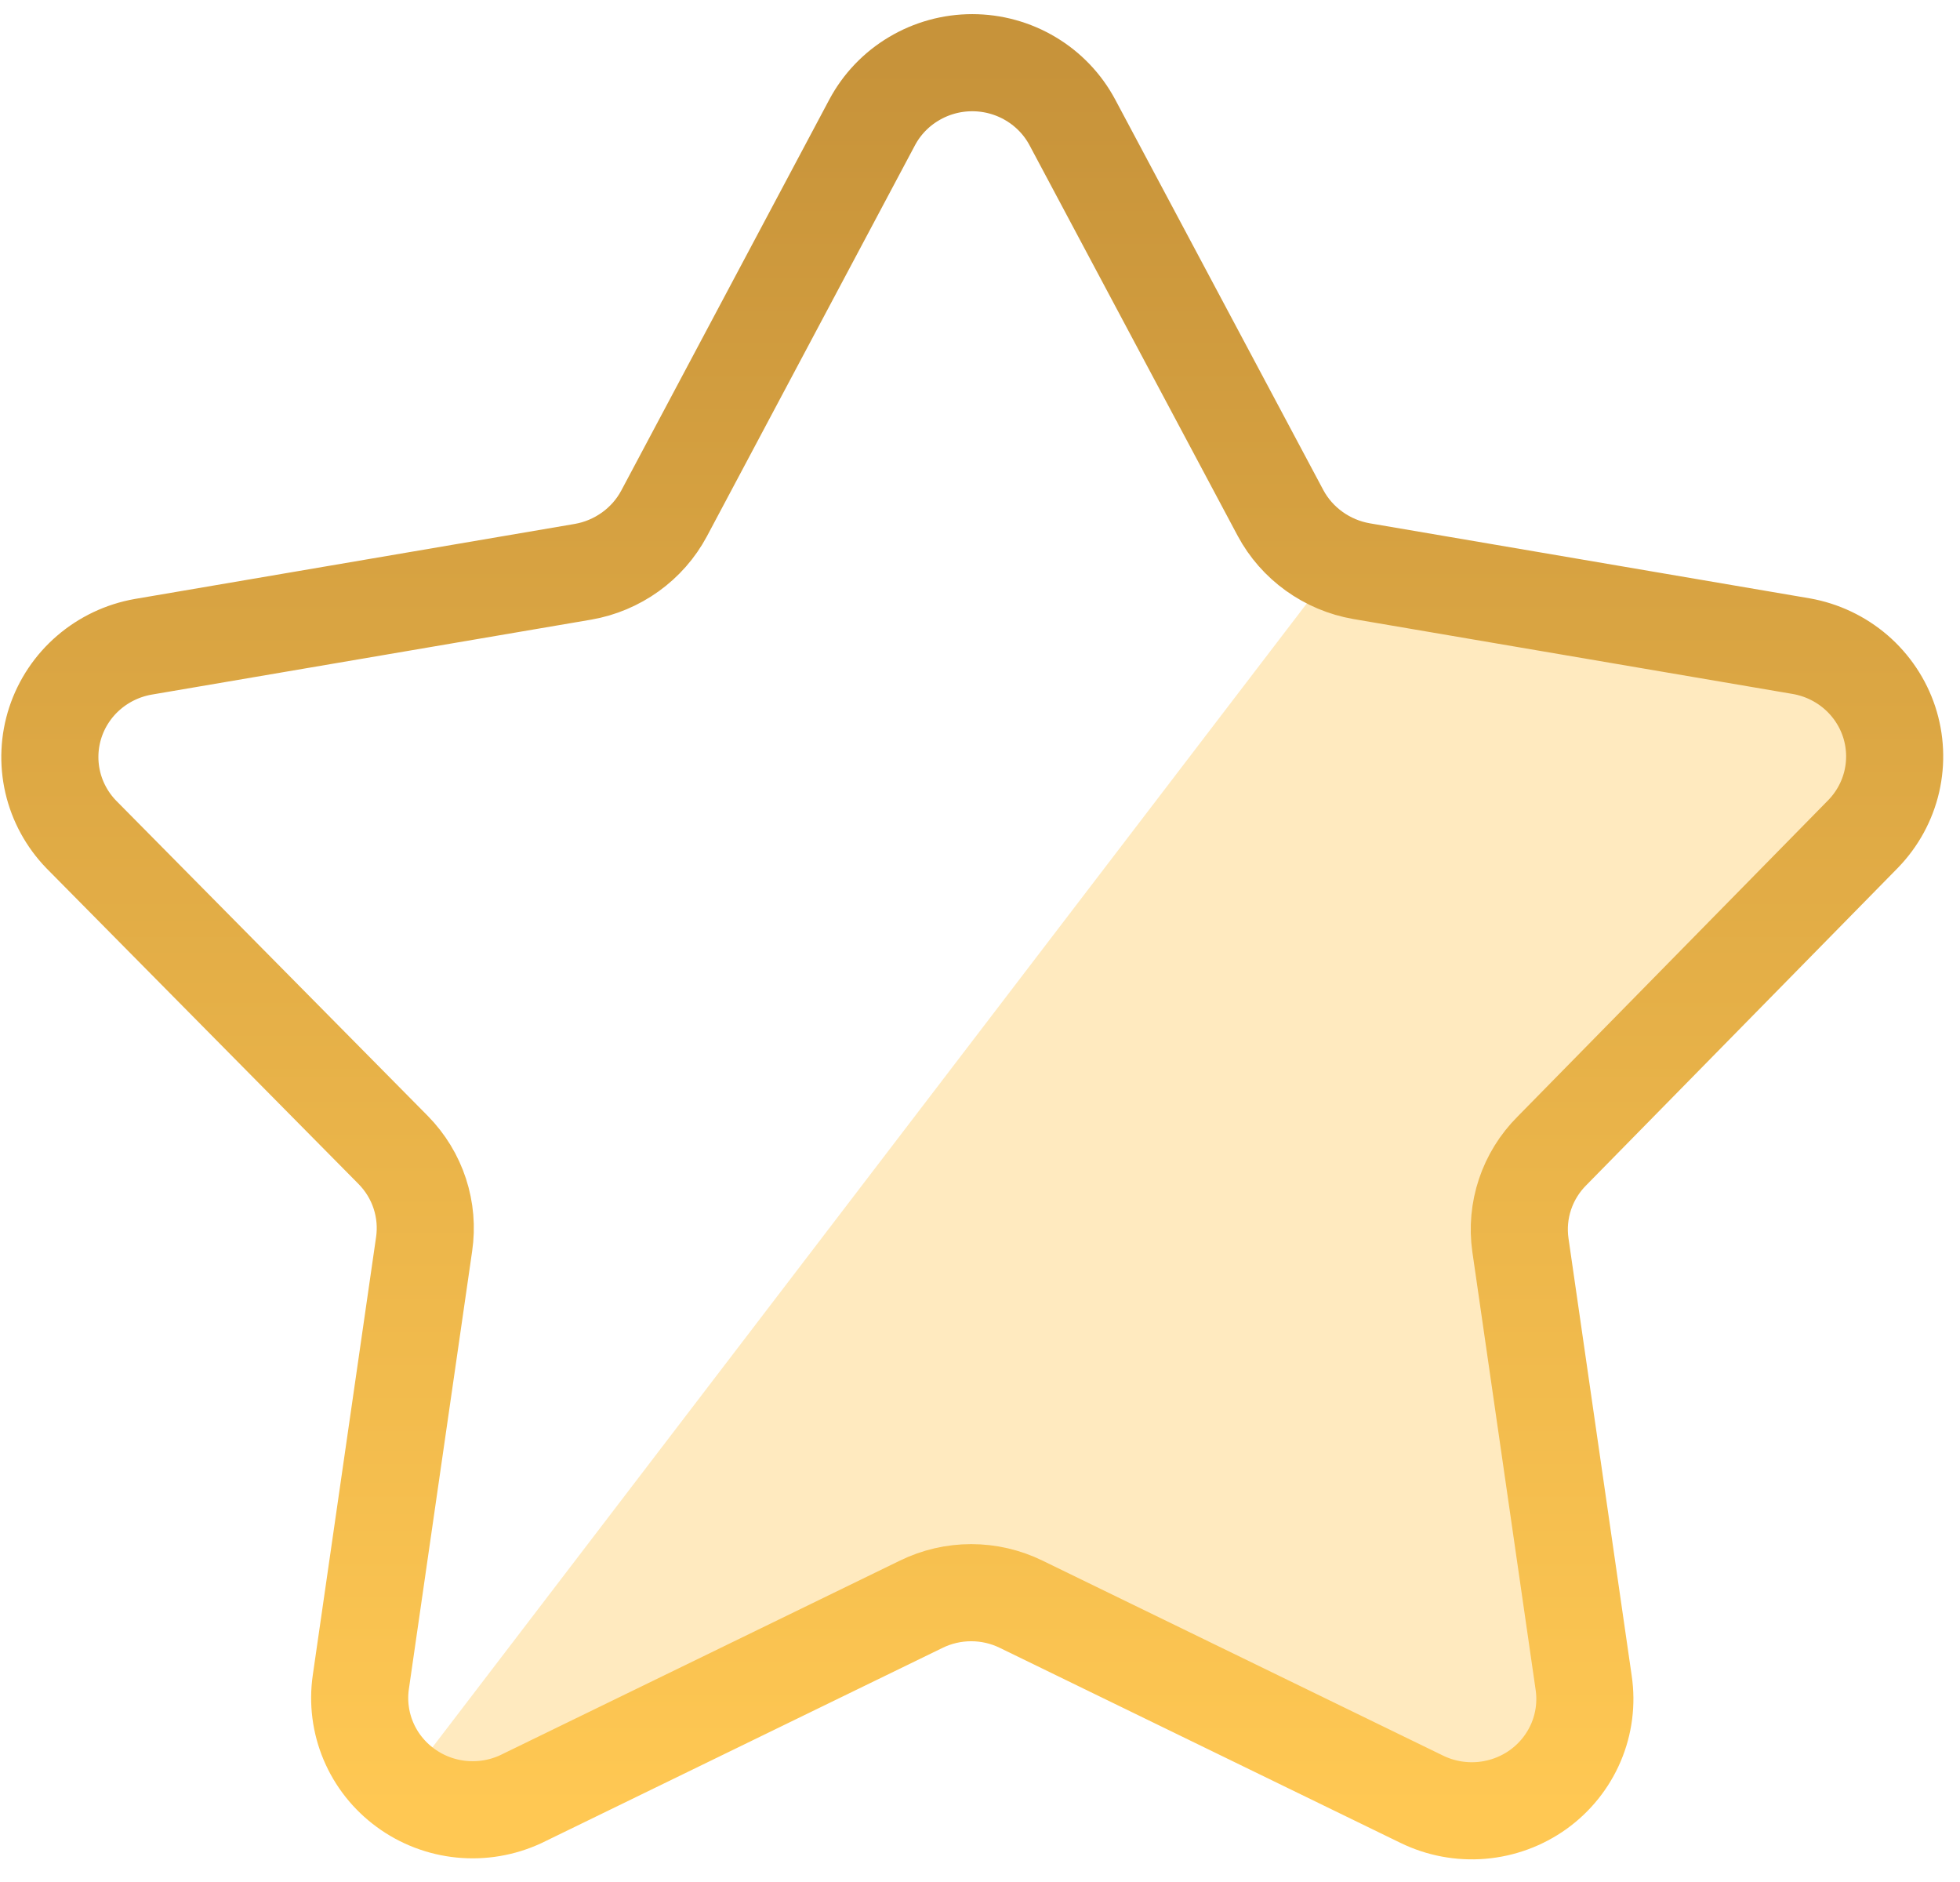
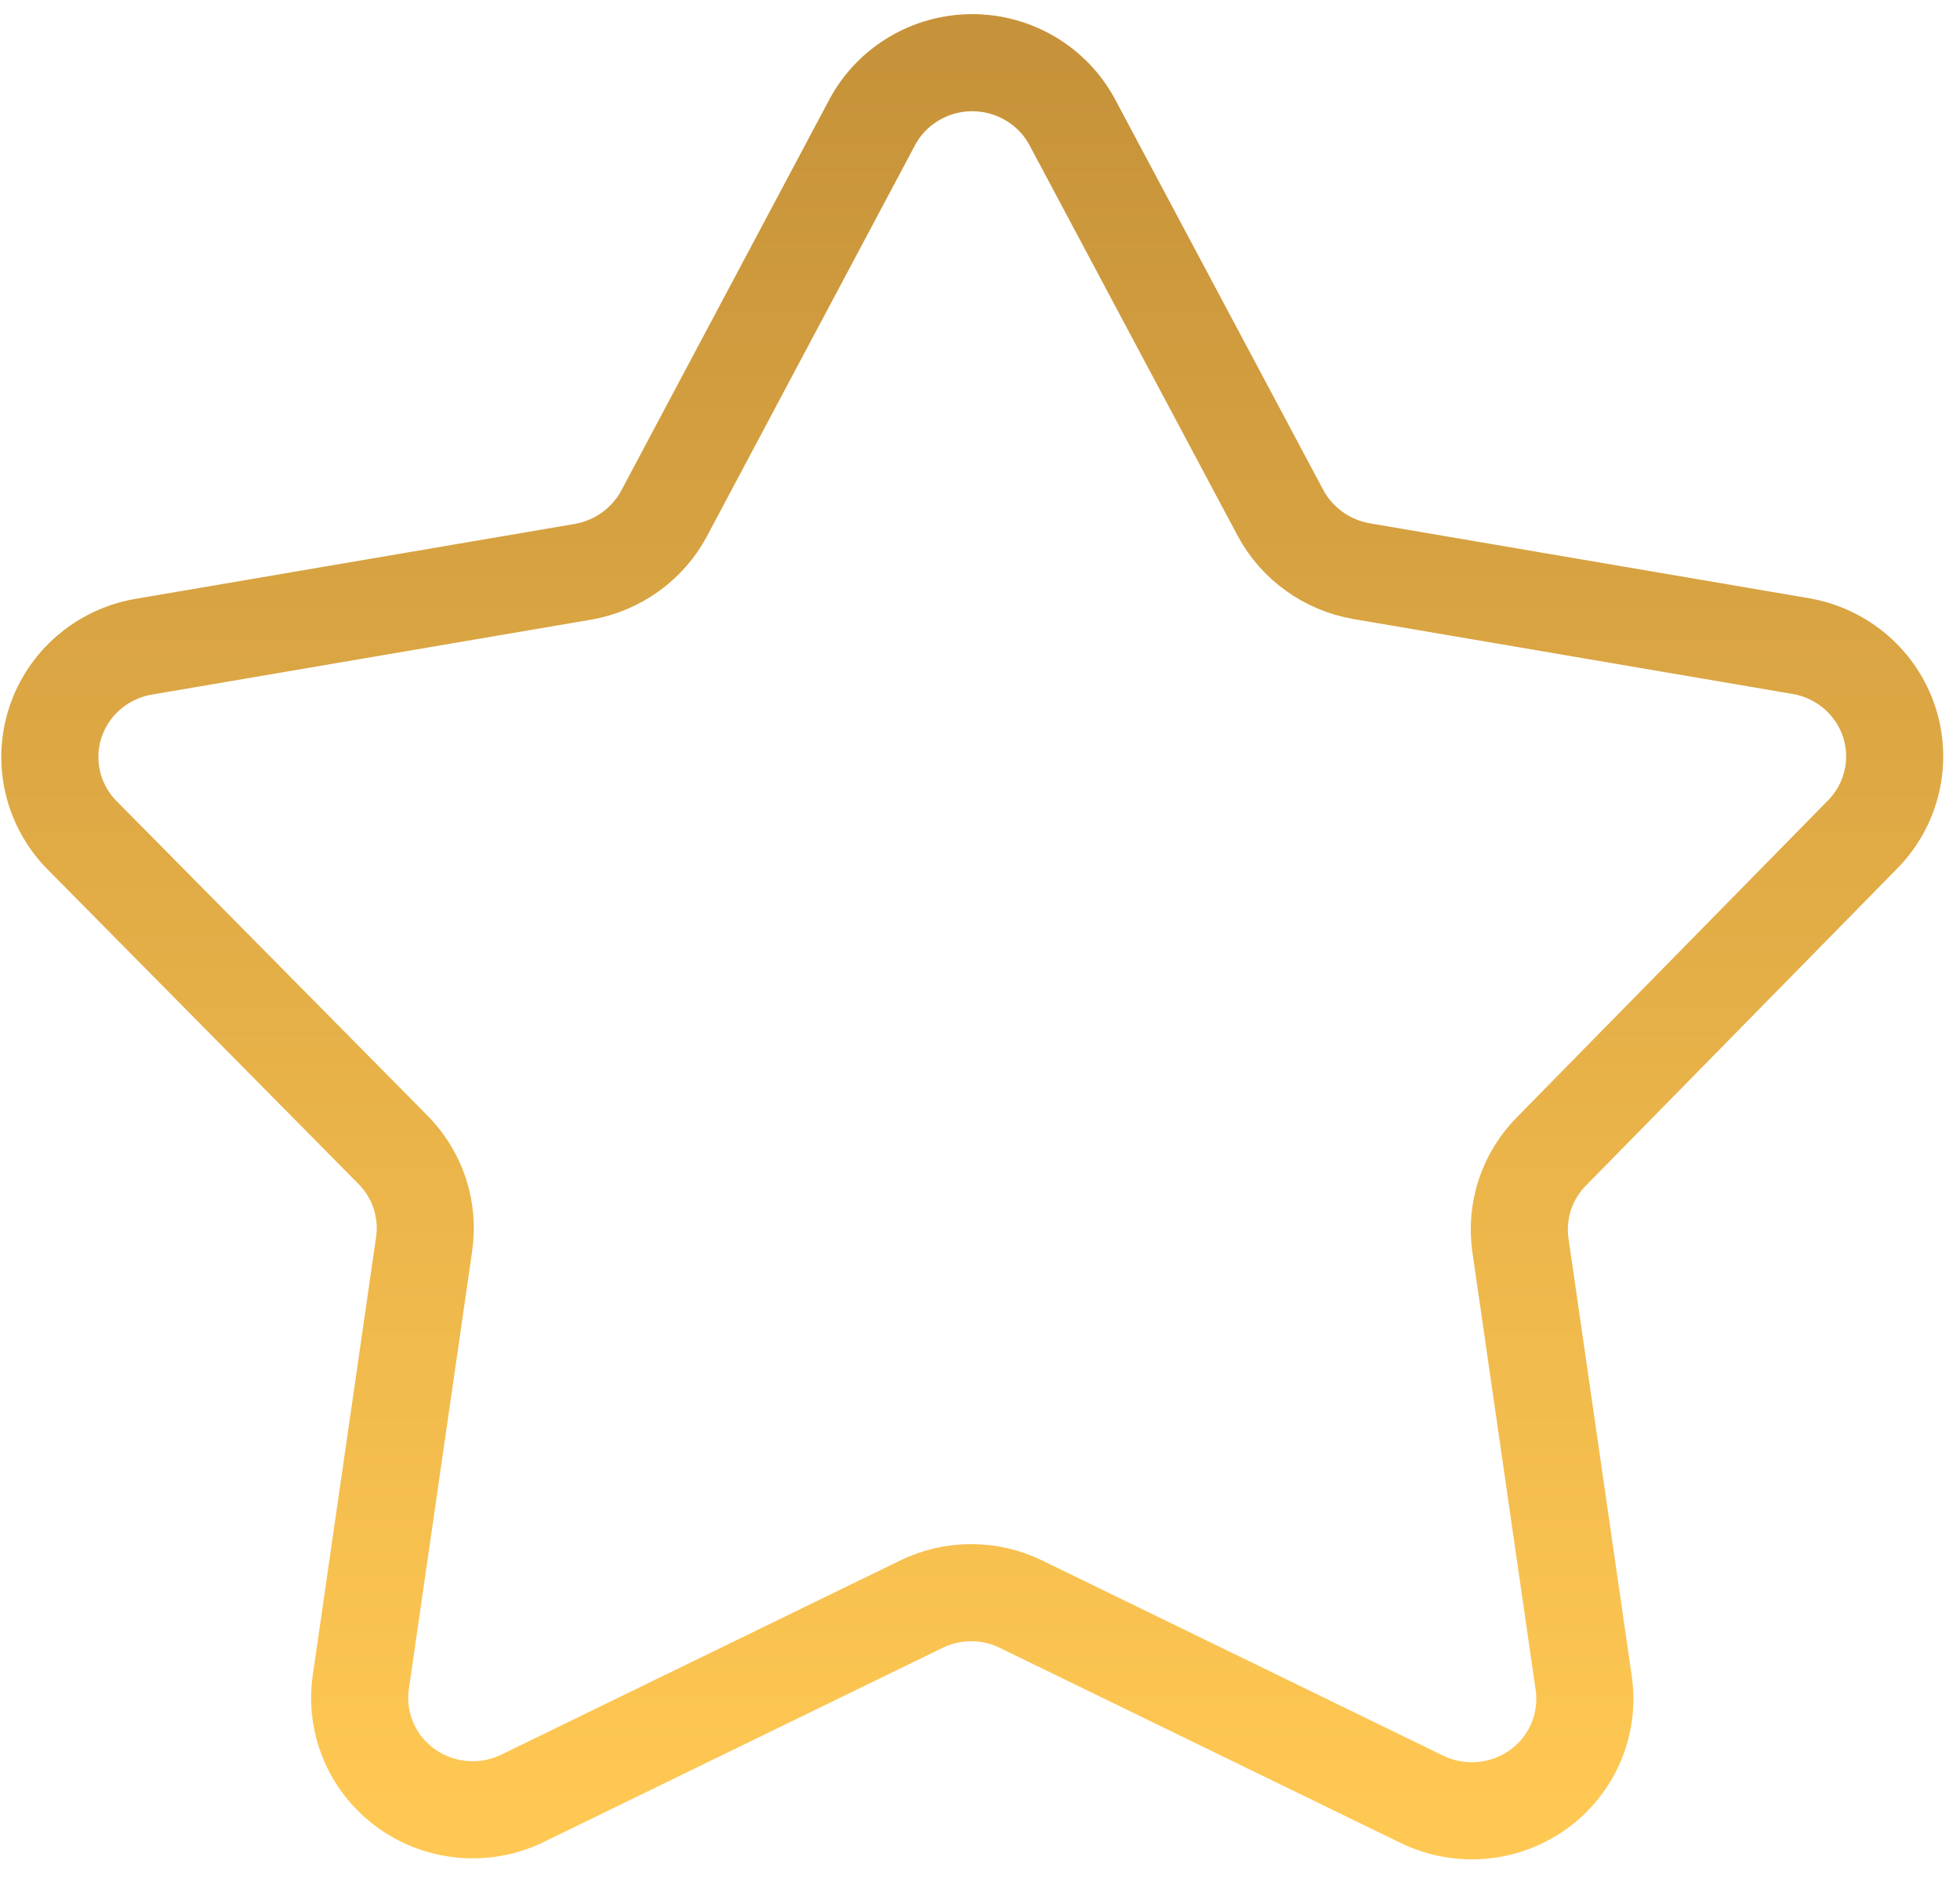
<svg xmlns="http://www.w3.org/2000/svg" fill="none" viewBox="0 0 50 48" height="48" width="50">
-   <path fill-opacity="0.4" fill="#FFCC60" d="M34.106 14.384C34.306 14.467 34.516 14.528 34.731 14.566L45.955 16.481C46.469 16.572 46.949 16.799 47.343 17.138C47.736 17.478 48.03 17.916 48.191 18.407C48.353 18.898 48.377 19.424 48.261 19.927C48.145 20.431 47.892 20.894 47.531 21.267L39.587 29.355C39.276 29.667 39.042 30.046 38.903 30.462C38.764 30.878 38.724 31.32 38.786 31.753L40.399 42.921C40.475 43.435 40.408 43.961 40.204 44.44C40 44.919 39.667 45.334 39.242 45.639C38.816 45.945 38.314 46.13 37.79 46.173C37.266 46.217 36.74 46.119 36.269 45.888L26.05 40.916C25.654 40.722 25.218 40.621 24.776 40.621C24.333 40.621 23.897 40.722 23.501 40.916L13.282 45.888C12.811 46.106 12.289 46.195 11.771 46.144C11.254 46.092 10.759 45.903 10.341 45.597C10.321 45.582 10.3 45.566 10.279 45.55L34.106 14.384Z" />
  <path stroke-linejoin="round" stroke-linecap="round" stroke-width="2.477" stroke="url(#paint0_linear_197_7104)" d="M27.357 3.123L32.666 13.083C32.873 13.469 33.167 13.803 33.525 14.06C33.883 14.317 34.295 14.491 34.731 14.567L45.955 16.481C46.469 16.572 46.949 16.8 47.343 17.139C47.736 17.478 48.03 17.917 48.192 18.408C48.353 18.899 48.377 19.424 48.261 19.928C48.145 20.431 47.892 20.894 47.531 21.267L39.587 29.356C39.276 29.668 39.042 30.046 38.903 30.462C38.764 30.878 38.724 31.32 38.786 31.754L40.4 42.921C40.476 43.436 40.408 43.961 40.204 44.44C40 44.919 39.667 45.334 39.242 45.64C38.816 45.945 38.314 46.13 37.79 46.174C37.266 46.218 36.74 46.119 36.269 45.889L26.05 40.916C25.654 40.722 25.218 40.621 24.776 40.621C24.333 40.621 23.897 40.722 23.501 40.916L13.282 45.889C12.811 46.107 12.289 46.195 11.771 46.144C11.254 46.093 10.76 45.904 10.342 45.597C9.924 45.291 9.597 44.879 9.397 44.404C9.197 43.929 9.131 43.409 9.205 42.9L10.819 31.733C10.883 31.3 10.845 30.859 10.709 30.443C10.573 30.027 10.342 29.648 10.034 29.334L2.074 21.283C1.713 20.91 1.46 20.447 1.344 19.944C1.228 19.44 1.252 18.915 1.413 18.424C1.575 17.933 1.868 17.494 2.262 17.155C2.656 16.816 3.136 16.588 3.65 16.497L14.874 14.583C15.31 14.507 15.722 14.333 16.08 14.076C16.438 13.819 16.732 13.485 16.939 13.099L22.248 3.123C22.493 2.663 22.86 2.278 23.311 2.01C23.761 1.741 24.277 1.599 24.802 1.599C25.328 1.599 25.844 1.741 26.294 2.01C26.744 2.278 27.112 2.663 27.357 3.123V3.123Z" />
  <defs>
    <linearGradient gradientUnits="userSpaceOnUse" y2="46.184" x2="24.802" y1="1.599" x1="24.802" id="paint0_linear_197_7104">
      <stop stop-color="#C7933A" />
      <stop stop-color="#FFC853" offset="1" />
    </linearGradient>
  </defs>
</svg>